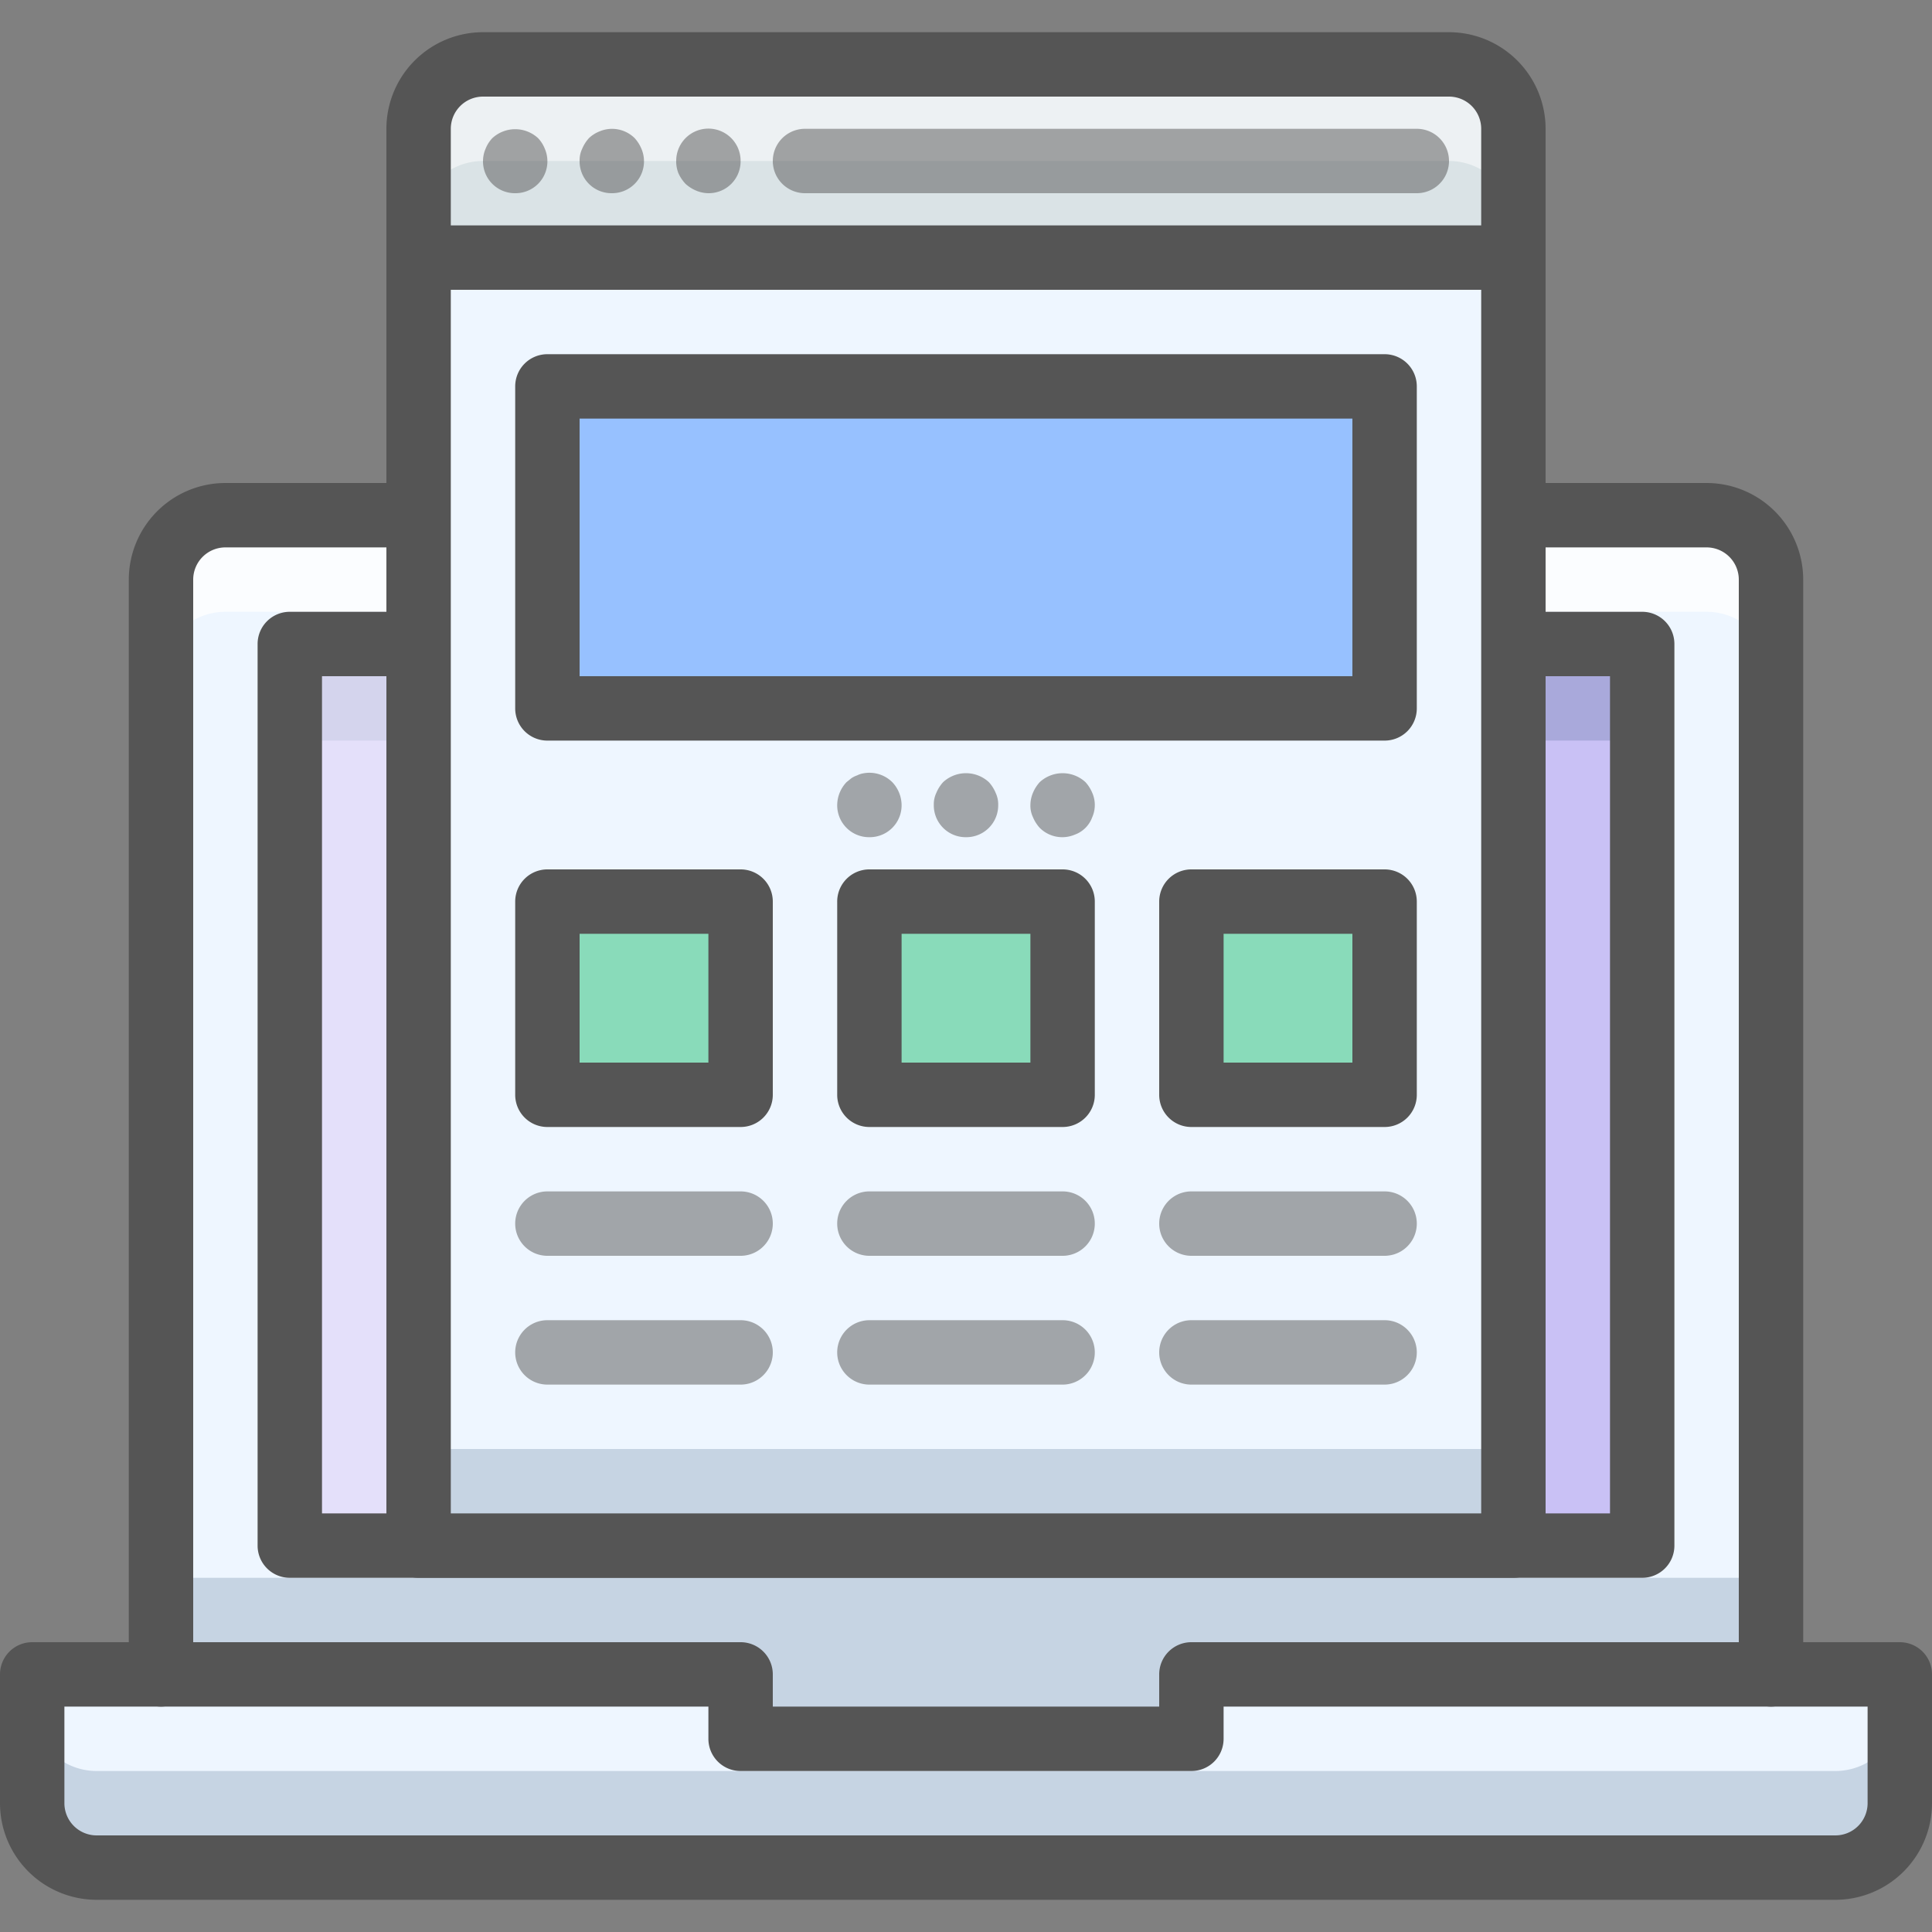
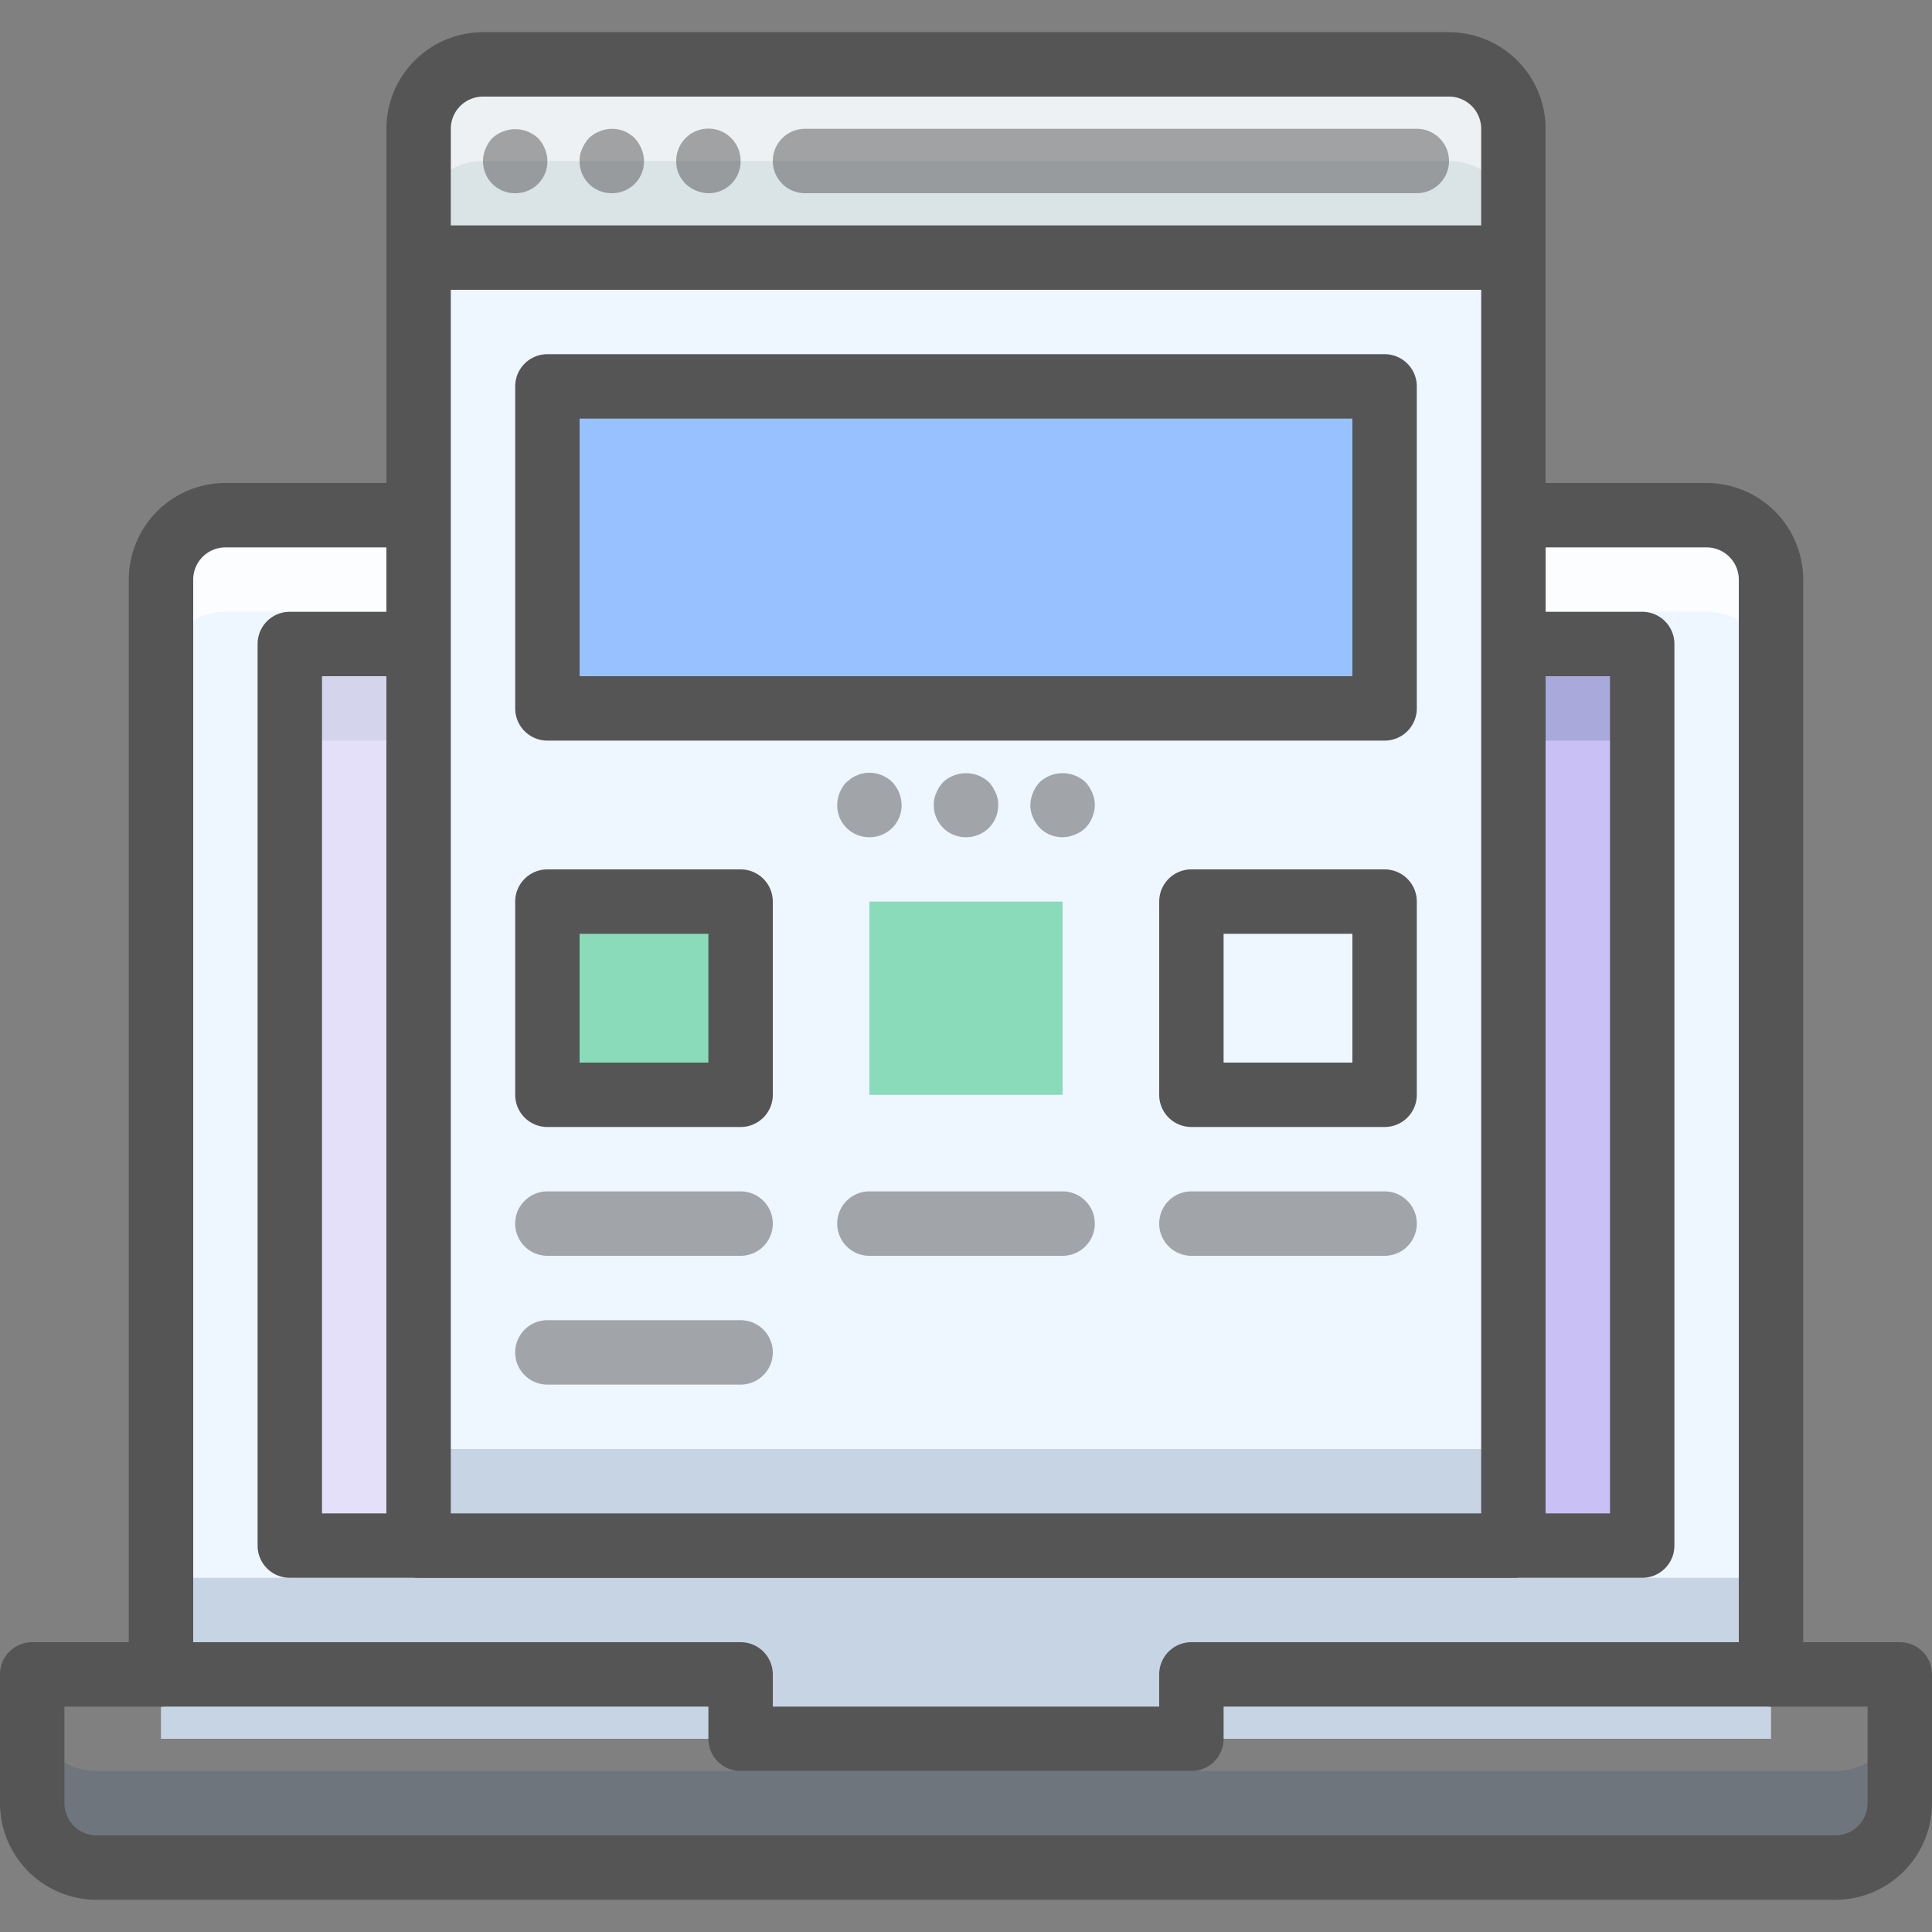
<svg xmlns="http://www.w3.org/2000/svg" data-name="Devices 3" height="60" id="Devices_3" viewBox="0 0 60 60" width="60">
  <rect x="0" y="0" width="60" height="60" fill="#808080" stroke="none" />
  <title />
  <path d="M5,54V18a2,2,0,0,1,2-2H53a2,2,0,0,1,2,2V54Z" style="fill:#eef6ff" />
  <rect height="5" style="fill:#2c4b75;opacity:0.2" width="50" x="5" y="49" />
  <path d="M53,16H7a2,2,0,0,0-2,2v3a2,2,0,0,1,2-2H53a2,2,0,0,1,2,2V18A2,2,0,0,0,53,16Z" style="fill:#fff;opacity:0.75" />
  <rect height="28" style="fill:#c9c1f5" width="42" x="9" y="20" />
  <rect height="3" style="fill:#2c4b75;opacity:0.2" width="42" x="9" y="20" />
-   <path d="M23,52v2H37V52H59v4a2,2,0,0,1-2,2H3a2,2,0,0,1-2-2V52Z" style="fill:#eef6ff" />
  <path d="M57,55H3a2,2,0,0,1-2-2v3a2,2,0,0,0,2,2H57a2,2,0,0,0,2-2V53A2,2,0,0,1,57,55Z" style="fill:#2c4b75;opacity:0.2" />
  <path d="M55,53a.999.999,0,0,1-1-1V18a1.001,1.001,0,0,0-1-1H7a1.001,1.001,0,0,0-1,1V52a1,1,0,0,1-2,0V18a3.003,3.003,0,0,1,3-3H53a3.003,3.003,0,0,1,3,3V52A.999.999,0,0,1,55,53Z" style="fill:#555555" />
  <path d="M57,59H3a3.003,3.003,0,0,1-3-3V52a.999.999,0,0,1,1-1H23a.999.999,0,0,1,1,1v1H36V52a.999.999,0,0,1,1-1H59a.999.999,0,0,1,1,1v4A3.003,3.003,0,0,1,57,59ZM2,53v3a1.001,1.001,0,0,0,1,1H57a1.001,1.001,0,0,0,1-1V53H38v1a.999.999,0,0,1-1,1H23a.999.999,0,0,1-1-1V53Z" style="fill:#555555" />
  <g style="opacity:0.5">
    <polygon points="48.724 20 44.482 20 16.482 48 20.724 48 48.724 20" style="fill:#fff" />
    <polygon points="9 20 9 48 12.239 48 40.239 20 9 20" style="fill:#fff" />
  </g>
  <path d="M51,49H9a.999.999,0,0,1-1-1V20a.999.999,0,0,1,1-1H51a.999.999,0,0,1,1,1V48A.999.999,0,0,1,51,49ZM10,47H50V21H10Z" style="fill:#555555" />
  <path d="M47,48H13V4a2.006,2.006,0,0,1,2-2H45a2.006,2.006,0,0,1,2,2V48Z" style="fill:#eef6ff" />
  <rect height="3" style="fill:#2c4b75;opacity:0.2" width="34" x="13" y="45" />
  <rect height="10" style="fill:#97c1ff" width="26" x="17" y="12" />
  <path d="M15,2H45a2,2,0,0,1,2,2V8a0,0,0,0,1,0,0H13a0,0,0,0,1,0,0V4A2,2,0,0,1,15,2Z" style="fill:#dae3e6" />
  <path d="M45,2H15a2,2,0,0,0-2,2V7a2,2,0,0,1,2-2H45a2,2,0,0,1,2,2V4A2,2,0,0,0,45,2Z" style="fill:#fff;opacity:0.5" />
  <rect height="6" style="fill:#89dbba" width="6" x="17" y="28" />
  <path d="M47,49H13a.999.999,0,0,1-1-1V4a3.003,3.003,0,0,1,3-3H45a3.003,3.003,0,0,1,3,3V48A.999.999,0,0,1,47,49ZM14,47H46V4a1.001,1.001,0,0,0-1-1H15a1.001,1.001,0,0,0-1,1Z" style="fill:#555555" />
  <rect height="6" style="fill:#89dbba" width="6" x="27" y="28" />
-   <rect height="6" style="fill:#89dbba" width="6" x="37" y="28" />
  <path d="M43,23H17a.999.999,0,0,1-1-1V12a.999.999,0,0,1,1-1H43a.999.999,0,0,1,1,1V22A.999.999,0,0,1,43,23ZM18,21H42V13H18Z" style="fill:#555555" />
  <path d="M23,35H17a.999.999,0,0,1-1-1V28a.999.999,0,0,1,1-1h6a.999.999,0,0,1,1,1v6A.999.999,0,0,1,23,35Zm-5-2h4V29H18Z" style="fill:#555555" />
-   <path d="M33,35H27a.999.999,0,0,1-1-1V28a.999.999,0,0,1,1-1h6a.999.999,0,0,1,1,1v6A.999.999,0,0,1,33,35Zm-5-2h4V29H28Z" style="fill:#555555" />
  <path d="M43,35H37a.999.999,0,0,1-1-1V28a.999.999,0,0,1,1-1h6a.999.999,0,0,1,1,1v6A.999.999,0,0,1,43,35Zm-5-2h4V29H38Z" style="fill:#555555" />
  <path d="M44,6H25a1,1,0,0,1,0-2H44a1,1,0,0,1,0,2Z" style="fill:#555555;opacity:0.5" />
  <path d="M43,39H37a1,1,0,0,1,0-2h6a1,1,0,0,1,0,2Z" style="fill:#555555;opacity:0.5" />
  <path d="M33,39H27a1,1,0,0,1,0-2h6a1,1,0,0,1,0,2Z" style="fill:#555555;opacity:0.5" />
  <path d="M23,39H17a1,1,0,0,1,0-2h6a1,1,0,0,1,0,2Z" style="fill:#555555;opacity:0.5" />
-   <path d="M43,43H37a1,1,0,0,1,0-2h6a1,1,0,0,1,0,2Z" style="fill:#555555;opacity:0.5" />
-   <path d="M33,43H27a1,1,0,0,1,0-2h6a1,1,0,0,1,0,2Z" style="fill:#555555;opacity:0.5" />
  <path d="M23,43H17a1,1,0,0,1,0-2h6a1,1,0,0,1,0,2Z" style="fill:#555555;opacity:0.5" />
  <path d="M16,6a.99.99,0,0,1-.92-1.38A1.029,1.029,0,0,1,15.29,4.29a1.047,1.047,0,0,1,1.42,0,1.029,1.029,0,0,1,.21.33A.99.99,0,0,1,16,6Z" style="fill:#555555;opacity:0.5" />
  <path d="M19,6a.99.99,0,0,1-1-1,.832.832,0,0,1,.08-.38A1.147,1.147,0,0,1,18.29,4.29a1.029,1.029,0,0,1,.33-.21A.998.998,0,0,1,19.71,4.29a1.147,1.147,0,0,1,.21.33A.99.99,0,0,1,19,6Z" style="fill:#555555;opacity:0.5" />
  <path d="M22,6a1.0 1,0,0,1-.38-.08A1.147,1.147,0,0,1,21.29,5.71a1.221,1.221,0,0,1-.221-.33A.989.989,0,0,1,21,5a1.004,1.004,0,0,1,.29-.71A1,1,0,0,1,23,5a.99.99,0,0,1-1,1Z" style="fill:#555555;opacity:0.5" />
  <path d="M27,26a.99.99,0,0,1-1-1,1.048,1.048,0,0,1,.29-.71l.149-.12a.742.742,0,0,1,.181-.09.651.651,0,0,1,.18-.061A1.011,1.011,0,0,1,27.71,24.29,1.052,1.052,0,0,1,28,25a.99.99,0,0,1-1,1Z" style="fill:#555555;opacity:0.5" />
  <path d="M30,26a.99.99,0,0,1-1-1,.832.832,0,0,1,.08-.38,1.147,1.147,0,0,1,.21-.33,1.047,1.047,0,0,1,1.42,0,1.147,1.147,0,0,1,.21.33A.844.844,0,0,1,31,25a.99.99,0,0,1-1,1Z" style="fill:#555555;opacity:0.5" />
  <path d="M33,26a.99.99,0,0,1-.71-.29,1.161,1.161,0,0,1-.21-.33A.832.832,0,0,1,32,25a1.0 1,0,0,1,.08-.38,1.147,1.147,0,0,1,.21-.33,1.047,1.047,0,0,1,1.42,0,1.147,1.147,0,0,1,.21.33.941.941,0,0,1,0,.76.901.901,0,0,1-.54.54A1.0 1,0,0,1,33,26Z" style="fill:#555555;opacity:0.5" />
-   <path d="M47,9H13a1,1,0,0,1,0-2H47a1,1,0,0,1,0,2Z" style="fill:#555555" />
+   <path d="M47,9H13a1,1,0,0,1,0-2H47a1,1,0,0,1,0,2" style="fill:#555555" />
</svg>